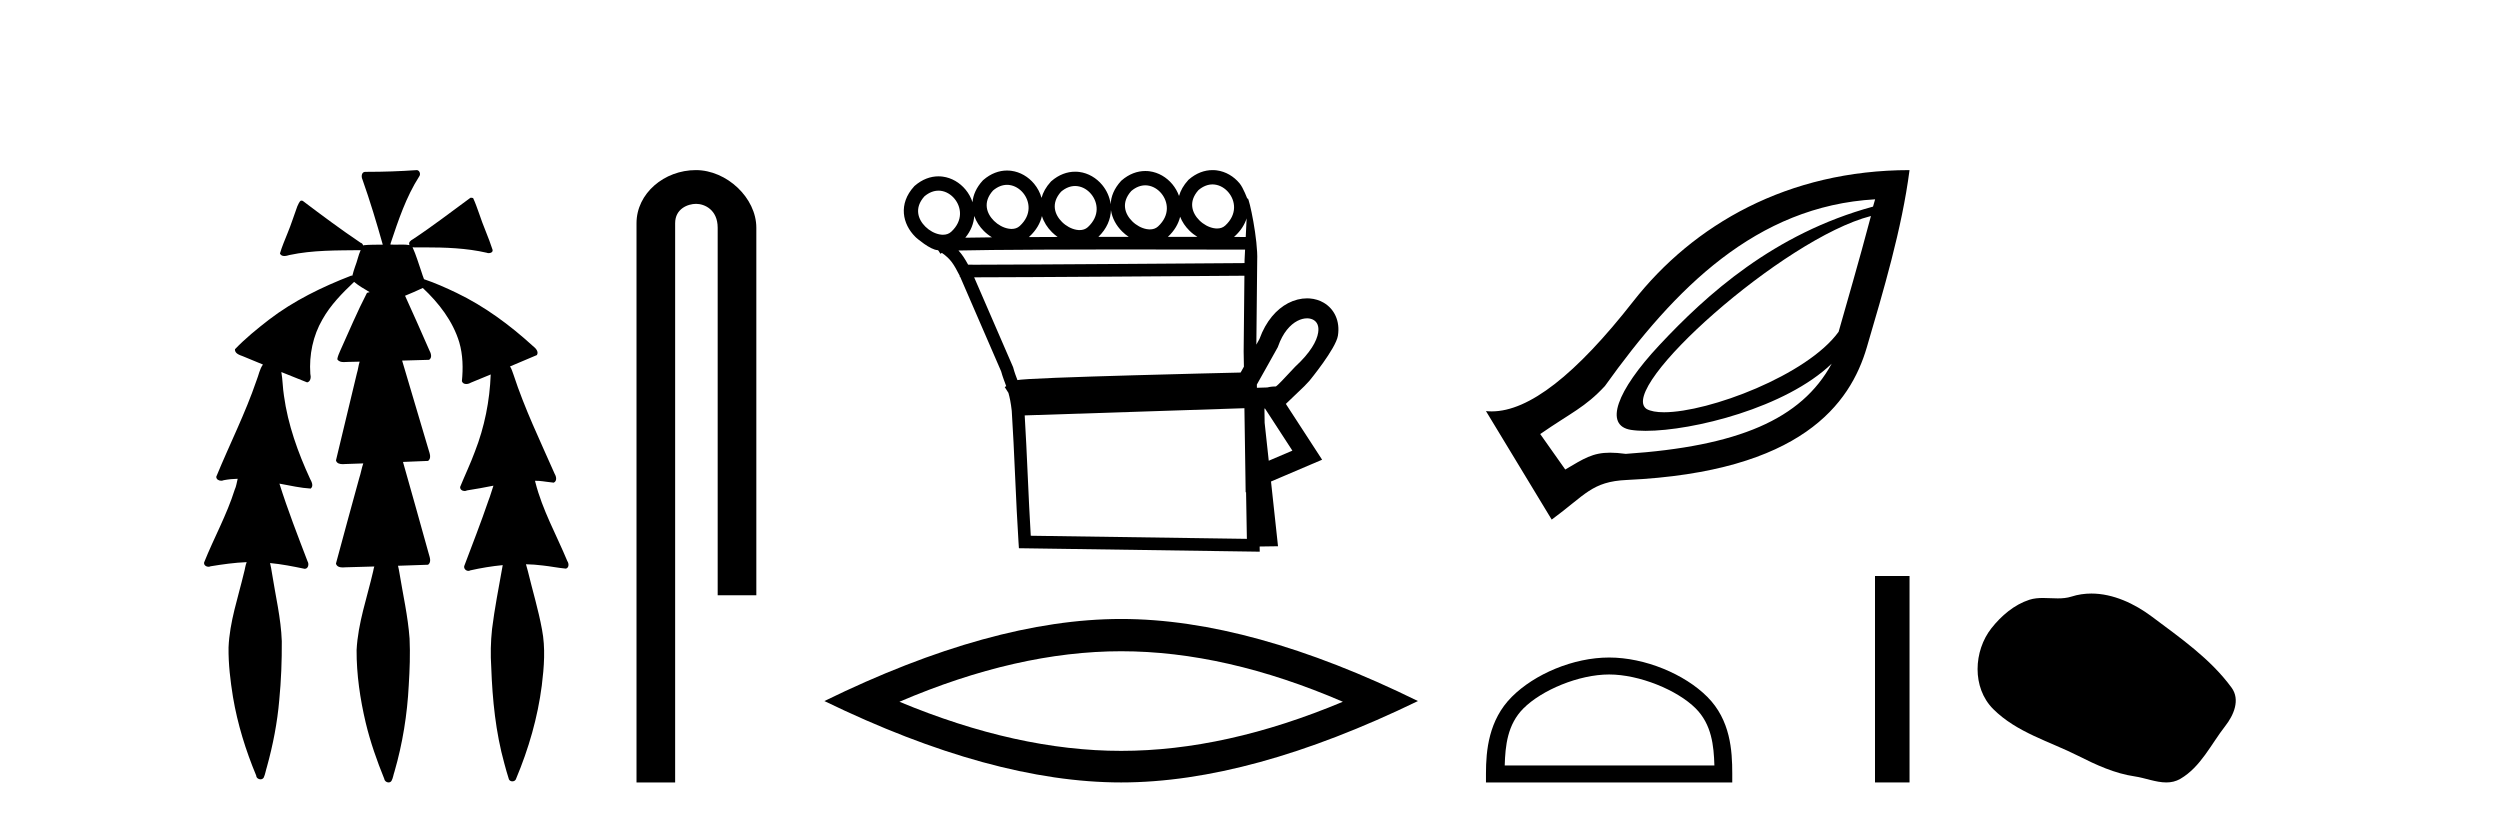
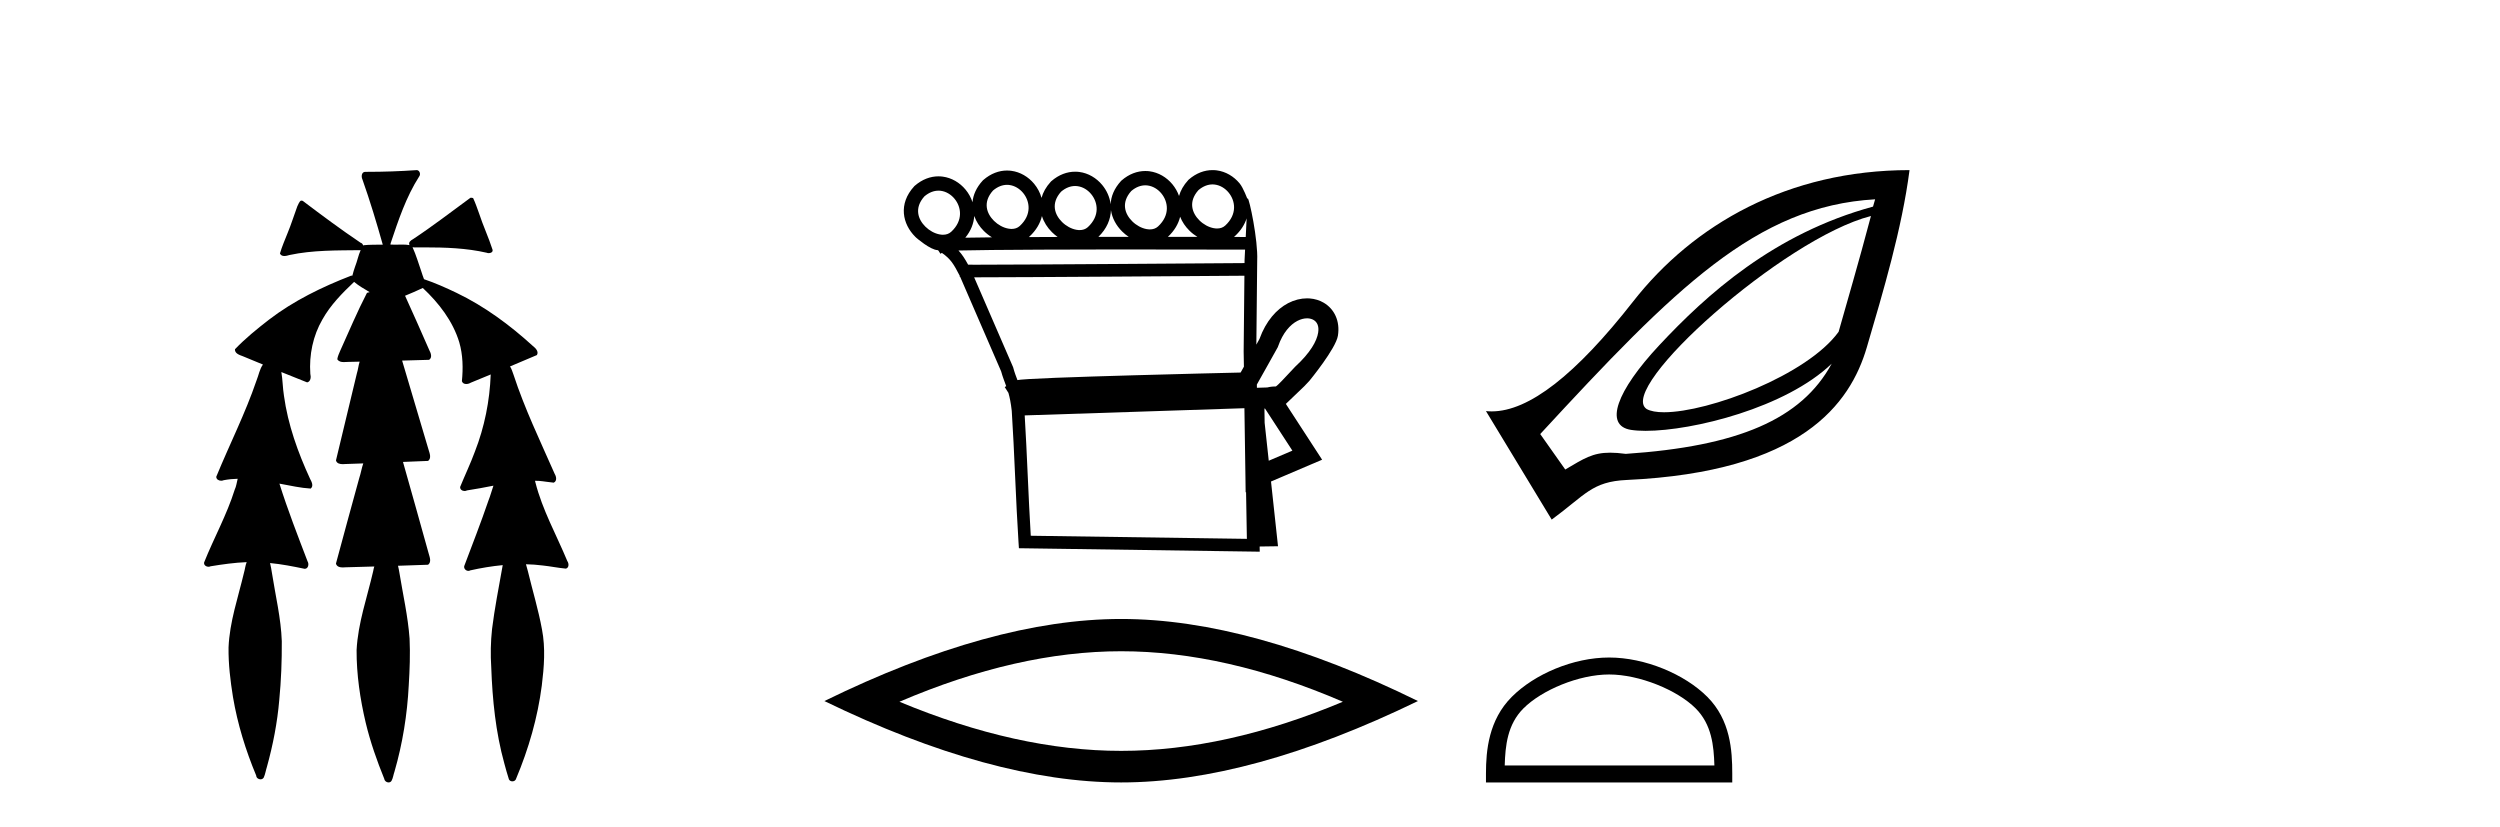
<svg xmlns="http://www.w3.org/2000/svg" width="124.0" height="41.0">
  <path d="M 20.664 8.437 C 20.654 8.437 20.644 8.438 20.633 8.44 C 19.832 8.495 19.029 8.523 18.226 8.523 C 18.187 8.523 18.148 8.523 18.109 8.523 C 17.927 8.534 17.913 8.764 17.974 8.893 C 18.352 9.961 18.679 11.044 18.985 12.134 C 18.982 12.134 18.979 12.134 18.976 12.134 C 18.968 12.134 18.959 12.134 18.951 12.134 C 18.948 12.134 18.945 12.134 18.942 12.134 C 18.639 12.139 18.332 12.133 18.033 12.163 C 18.027 12.17 18.023 12.178 18.017 12.186 C 17.999 12.117 17.953 12.055 17.882 12.038 C 16.903 11.379 15.955 10.673 15.014 9.961 C 14.99 9.958 14.967 9.95 14.942 9.95 C 14.937 9.95 14.932 9.95 14.926 9.951 C 14.833 10.009 14.798 10.14 14.746 10.236 C 14.581 10.68 14.443 11.134 14.26 11.572 C 14.129 11.903 13.984 12.233 13.885 12.574 C 13.928 12.669 14.011 12.698 14.102 12.698 C 14.189 12.698 14.283 12.671 14.357 12.649 C 15.516 12.401 16.709 12.423 17.888 12.408 L 17.888 12.408 C 17.771 12.665 17.721 12.955 17.615 13.217 C 17.567 13.367 17.51 13.519 17.477 13.673 C 17.468 13.672 17.458 13.671 17.448 13.671 C 17.436 13.671 17.424 13.672 17.412 13.675 C 15.973 14.233 14.567 14.916 13.337 15.859 C 12.75 16.314 12.167 16.786 11.653 17.323 C 11.642 17.539 11.885 17.608 12.047 17.67 C 12.379 17.807 12.71 17.944 13.042 18.081 C 12.874 18.311 12.831 18.611 12.723 18.873 C 12.166 20.508 11.381 22.052 10.726 23.648 C 10.729 23.779 10.851 23.844 10.97 23.844 C 11.014 23.844 11.058 23.835 11.095 23.818 C 11.326 23.774 11.557 23.752 11.789 23.747 L 11.789 23.747 C 11.741 23.928 11.722 24.12 11.641 24.289 C 11.25 25.538 10.608 26.686 10.124 27.897 C 10.101 28.029 10.225 28.111 10.343 28.111 C 10.379 28.111 10.413 28.104 10.444 28.088 C 11.035 27.991 11.634 27.906 12.235 27.882 L 12.235 27.882 C 12.166 28.049 12.153 28.235 12.101 28.408 C 11.811 29.634 11.387 30.844 11.336 32.113 C 11.325 32.938 11.425 33.762 11.556 34.575 C 11.782 35.913 12.186 37.217 12.708 38.468 C 12.713 38.583 12.818 38.655 12.92 38.655 C 12.984 38.655 13.047 38.627 13.083 38.563 C 13.159 38.395 13.183 38.206 13.241 38.029 C 13.541 36.946 13.756 35.837 13.852 34.716 C 13.946 33.749 13.983 32.776 13.977 31.804 C 13.937 30.667 13.666 29.557 13.491 28.436 C 13.461 28.267 13.439 28.093 13.395 27.927 L 13.395 27.927 C 13.973 27.982 14.541 28.095 15.109 28.213 C 15.111 28.213 15.113 28.213 15.114 28.213 C 15.296 28.213 15.336 27.971 15.255 27.843 C 14.767 26.567 14.27 25.291 13.86 23.989 L 13.86 23.989 C 13.88 23.992 13.9 23.995 13.919 23.999 C 14.414 24.089 14.91 24.204 15.411 24.233 C 15.568 24.103 15.455 23.89 15.379 23.748 C 14.775 22.438 14.281 21.063 14.084 19.628 C 14.021 19.239 14.022 18.84 13.955 18.454 L 13.955 18.454 C 14.381 18.627 14.807 18.8 15.235 18.967 C 15.421 18.922 15.43 18.693 15.392 18.541 C 15.327 17.609 15.522 16.653 15.993 15.843 C 16.394 15.127 16.973 14.54 17.564 13.981 C 17.798 14.181 18.07 14.33 18.335 14.49 C 18.29 14.501 18.246 14.512 18.202 14.525 C 17.716 15.465 17.307 16.442 16.871 17.405 C 16.815 17.539 16.749 17.676 16.73 17.818 C 16.803 17.937 16.924 17.959 17.051 17.959 C 17.131 17.959 17.212 17.95 17.285 17.95 C 17.289 17.95 17.293 17.95 17.297 17.95 C 17.478 17.946 17.659 17.942 17.839 17.938 L 17.839 17.938 C 17.778 18.125 17.761 18.334 17.701 18.519 C 17.353 19.958 17.007 21.397 16.664 22.837 C 16.705 22.99 16.859 23.022 17.003 23.022 C 17.046 23.022 17.087 23.019 17.125 23.016 C 17.423 23.005 17.721 22.995 18.018 22.985 L 18.018 22.985 C 17.936 23.22 17.899 23.475 17.819 23.71 C 17.433 25.125 17.04 26.539 16.663 27.954 C 16.704 28.112 16.861 28.145 17.009 28.145 C 17.055 28.145 17.1 28.142 17.141 28.138 C 17.615 28.125 18.09 28.111 18.565 28.098 L 18.565 28.098 C 18.54 28.176 18.523 28.258 18.51 28.33 C 18.212 29.629 17.755 30.902 17.687 32.243 C 17.682 33.458 17.861 34.667 18.139 35.848 C 18.368 36.801 18.693 37.729 19.062 38.636 C 19.076 38.74 19.176 38.809 19.272 38.809 C 19.327 38.809 19.382 38.786 19.418 38.732 C 19.497 38.591 19.512 38.422 19.567 38.27 C 19.97 36.877 20.2 35.438 20.274 33.99 C 20.322 33.219 20.35 32.445 20.315 31.674 C 20.235 30.566 19.984 29.482 19.807 28.388 C 19.787 28.28 19.77 28.169 19.741 28.062 C 20.239 28.046 20.737 28.031 21.234 28.011 C 21.411 27.874 21.313 27.635 21.264 27.46 C 20.84 25.943 20.421 24.425 19.988 22.912 C 20.404 22.896 20.82 22.881 21.235 22.861 C 21.409 22.724 21.311 22.487 21.259 22.314 C 20.821 20.837 20.383 19.361 19.945 17.885 C 20.391 17.873 20.838 17.862 21.284 17.847 C 21.453 17.735 21.37 17.508 21.292 17.366 C 20.894 16.466 20.503 15.563 20.091 14.669 C 20.388 14.547 20.682 14.421 20.971 14.284 C 21.766 15.028 22.459 15.922 22.779 16.975 C 22.962 17.601 22.974 18.264 22.91 18.909 C 22.945 19.01 23.031 19.047 23.125 19.047 C 23.204 19.047 23.289 19.02 23.351 18.981 C 23.683 18.844 24.016 18.707 24.348 18.57 L 24.348 18.57 C 24.345 18.573 24.342 18.575 24.339 18.578 C 24.291 19.882 24.032 21.178 23.557 22.394 C 23.338 22.99 23.064 23.563 22.824 24.15 C 22.81 24.278 22.929 24.354 23.045 24.354 C 23.086 24.354 23.126 24.345 23.16 24.325 C 23.599 24.261 24.036 24.173 24.474 24.09 L 24.474 24.09 C 24.387 24.332 24.326 24.586 24.228 24.825 C 23.855 25.919 23.433 26.995 23.026 28.076 C 22.996 28.204 23.111 28.316 23.231 28.316 C 23.262 28.316 23.294 28.308 23.324 28.291 C 23.854 28.172 24.393 28.082 24.935 28.03 L 24.935 28.03 C 24.923 28.081 24.913 28.133 24.908 28.179 C 24.729 29.184 24.532 30.186 24.406 31.199 C 24.337 31.831 24.325 32.468 24.366 33.102 C 24.423 34.706 24.585 36.316 25.014 37.866 C 25.087 38.13 25.157 38.397 25.243 38.656 C 25.275 38.723 25.344 38.755 25.413 38.755 C 25.497 38.755 25.582 38.707 25.601 38.617 C 26.22 37.143 26.669 35.592 26.873 34.004 C 26.987 33.083 27.06 32.141 26.883 31.223 C 26.705 30.247 26.415 29.295 26.183 28.331 C 26.145 28.22 26.126 28.098 26.088 27.987 L 26.088 27.987 C 26.365 27.994 26.642 28.012 26.918 28.048 C 27.304 28.089 27.685 28.169 28.07 28.204 C 28.233 28.157 28.22 27.943 28.139 27.83 C 27.6 26.531 26.899 25.29 26.554 23.92 C 26.549 23.897 26.542 23.872 26.536 23.847 L 26.536 23.847 C 26.601 23.848 26.666 23.849 26.731 23.852 C 26.976 23.87 27.22 23.92 27.464 23.94 C 27.637 23.864 27.595 23.638 27.514 23.508 C 26.798 21.881 26.023 20.275 25.47 18.583 C 25.418 18.451 25.381 18.303 25.304 18.186 C 25.3 18.183 25.295 18.181 25.291 18.178 C 25.739 17.991 26.187 17.804 26.631 17.611 C 26.736 17.433 26.559 17.261 26.428 17.159 C 25.289 16.121 24.035 15.193 22.642 14.524 C 22.117 14.273 21.583 14.034 21.031 13.848 C 20.991 13.725 20.934 13.604 20.904 13.483 C 20.761 13.075 20.642 12.654 20.462 12.263 L 20.462 12.263 C 20.499 12.271 20.539 12.273 20.579 12.273 C 20.625 12.273 20.672 12.27 20.715 12.27 C 20.73 12.27 20.744 12.27 20.757 12.271 C 20.857 12.271 20.957 12.27 21.057 12.27 C 22.09 12.27 23.13 12.304 24.14 12.536 C 24.169 12.549 24.206 12.556 24.243 12.556 C 24.345 12.556 24.453 12.505 24.432 12.391 C 24.235 11.775 23.958 11.189 23.758 10.574 C 23.668 10.323 23.58 10.067 23.468 9.827 C 23.436 9.814 23.403 9.808 23.369 9.808 C 23.358 9.808 23.346 9.808 23.334 9.81 C 22.386 10.502 21.456 11.223 20.475 11.869 C 20.372 11.923 20.239 12.027 20.313 12.157 C 20.313 12.157 20.313 12.158 20.314 12.158 C 20.197 12.136 20.078 12.131 19.958 12.131 C 19.838 12.131 19.718 12.136 19.599 12.136 C 19.554 12.136 19.51 12.135 19.466 12.133 C 19.459 12.133 19.452 12.133 19.445 12.133 C 19.426 12.133 19.407 12.133 19.388 12.133 C 19.381 12.133 19.374 12.133 19.367 12.133 C 19.374 12.113 19.377 12.091 19.375 12.068 C 19.758 10.926 20.141 9.768 20.795 8.747 C 20.875 8.643 20.817 8.462 20.691 8.439 C 20.682 8.438 20.673 8.437 20.664 8.437 Z" style="fill:#000000;stroke:none" />
-   <path d="M 34.515 8.437 C 32.946 8.437 31.571 9.591 31.571 11.072 L 31.571 38.809 L 33.487 38.809 L 33.487 11.072 C 33.487 10.346 34.126 10.111 34.528 10.111 C 34.949 10.111 35.597 10.406 35.597 11.296 L 35.597 29.526 L 37.514 29.526 L 37.514 11.296 C 37.514 9.813 36.045 8.437 34.515 8.437 Z" style="fill:#000000;stroke:none" />
  <path d="M 60.141 9.147 C 60.164 9.147 60.187 9.148 60.209 9.15 C 60.226 9.151 60.242 9.153 60.258 9.155 C 60.524 9.19 60.765 9.34 60.937 9.548 C 61.276 9.956 61.38 10.627 60.771 11.188 C 60.657 11.292 60.517 11.333 60.368 11.333 C 60.347 11.333 60.325 11.333 60.304 11.331 C 60.269 11.328 60.234 11.324 60.199 11.317 C 59.949 11.271 59.692 11.13 59.492 10.932 C 59.13 10.574 58.922 10.011 59.444 9.429 C 59.683 9.227 59.922 9.147 60.141 9.147 ZM 49.95 9.168 C 49.973 9.168 49.995 9.169 50.018 9.171 C 50.034 9.172 50.051 9.174 50.067 9.176 C 50.333 9.211 50.574 9.361 50.746 9.569 C 51.084 9.978 51.189 10.649 50.58 11.209 C 50.466 11.313 50.326 11.355 50.177 11.355 C 50.155 11.355 50.134 11.354 50.112 11.352 C 50.078 11.35 50.043 11.345 50.008 11.338 C 49.758 11.293 49.501 11.151 49.301 10.954 C 48.939 10.595 48.731 10.033 49.253 9.451 C 49.492 9.248 49.73 9.168 49.95 9.168 ZM 56.807 9.192 C 56.83 9.192 56.853 9.193 56.876 9.195 C 56.892 9.196 56.908 9.198 56.925 9.2 C 57.191 9.235 57.431 9.385 57.603 9.593 C 57.942 10.002 58.047 10.672 57.438 11.233 C 57.324 11.337 57.184 11.378 57.034 11.378 C 57.013 11.378 56.992 11.378 56.97 11.376 C 56.935 11.373 56.9 11.369 56.865 11.362 C 56.616 11.316 56.358 11.175 56.159 10.977 C 55.797 10.619 55.589 10.056 56.111 9.474 C 56.349 9.272 56.588 9.192 56.807 9.192 ZM 53.325 9.226 C 53.348 9.226 53.371 9.227 53.394 9.229 C 53.41 9.23 53.426 9.231 53.443 9.234 C 53.709 9.268 53.949 9.418 54.121 9.626 C 54.46 10.035 54.565 10.706 53.956 11.267 C 53.842 11.37 53.702 11.412 53.552 11.412 C 53.531 11.412 53.51 11.411 53.488 11.41 C 53.453 11.407 53.418 11.402 53.383 11.396 C 53.134 11.35 52.876 11.209 52.677 11.011 C 52.315 10.653 52.107 10.09 52.629 9.508 C 52.867 9.306 53.106 9.226 53.325 9.226 ZM 46.548 9.457 C 46.571 9.457 46.594 9.458 46.616 9.459 C 46.633 9.461 46.649 9.462 46.665 9.464 C 46.931 9.499 47.172 9.649 47.344 9.857 C 47.682 10.266 47.787 10.937 47.178 11.498 C 47.064 11.601 46.924 11.643 46.775 11.643 C 46.754 11.643 46.732 11.642 46.71 11.641 C 46.676 11.638 46.641 11.633 46.606 11.627 C 46.356 11.581 46.099 11.44 45.899 11.242 C 45.537 10.884 45.329 10.321 45.851 9.739 C 46.09 9.537 46.329 9.457 46.548 9.457 ZM 55.103 10.42 C 55.16 10.82 55.365 11.191 55.659 11.482 C 55.759 11.581 55.868 11.67 55.983 11.747 C 55.489 11.747 54.985 11.748 54.48 11.748 C 54.899 11.343 55.089 10.874 55.103 10.42 ZM 58.535 10.75 C 58.634 11.005 58.793 11.24 58.993 11.437 C 59.113 11.557 59.248 11.662 59.391 11.749 C 58.941 11.749 58.449 11.748 57.927 11.748 C 58.256 11.442 58.451 11.098 58.535 10.75 ZM 61.833 10.831 C 61.819 11.14 61.803 11.454 61.788 11.754 C 61.659 11.754 61.46 11.754 61.204 11.753 C 61.22 11.74 61.235 11.726 61.251 11.712 C 61.545 11.441 61.734 11.139 61.833 10.831 ZM 51.68 10.716 C 51.773 11.015 51.948 11.29 52.177 11.516 C 52.265 11.603 52.36 11.682 52.46 11.753 C 51.97 11.754 51.49 11.756 51.031 11.759 C 51.04 11.751 51.05 11.742 51.059 11.734 C 51.397 11.423 51.596 11.071 51.68 10.716 ZM 48.323 10.712 C 48.419 10.991 48.587 11.246 48.801 11.458 C 48.923 11.579 49.058 11.684 49.202 11.772 L 49.202 11.772 C 48.697 11.777 48.249 11.783 47.878 11.79 C 48.159 11.451 48.298 11.078 48.323 10.712 ZM 56.445 12.374 C 58.935 12.374 61.101 12.379 61.756 12.381 C 61.746 12.572 61.738 12.749 61.73 12.906 C 61.73 12.953 61.729 13.001 61.729 13.049 C 60.126 13.061 50.594 13.13 48.404 13.13 C 48.222 13.13 48.091 13.129 48.019 13.128 C 47.861 12.838 47.72 12.619 47.54 12.425 C 47.962 12.414 48.536 12.406 49.211 12.399 C 50.646 12.384 52.541 12.378 54.428 12.375 C 55.109 12.374 55.788 12.374 56.445 12.374 ZM 61.723 13.676 C 61.71 14.934 61.697 16.185 61.685 17.436 C 61.689 17.687 61.694 17.937 61.698 18.187 C 61.642 18.287 61.587 18.384 61.535 18.478 C 60.756 18.496 58.507 18.55 56.24 18.614 C 54.837 18.653 53.429 18.697 52.356 18.739 C 51.818 18.761 51.363 18.782 51.036 18.801 C 50.868 18.812 50.732 18.822 50.633 18.831 C 50.576 18.837 50.529 18.843 50.492 18.849 C 50.483 18.85 50.474 18.852 50.465 18.853 C 50.394 18.663 50.321 18.479 50.256 18.233 L 50.25 18.211 L 50.24 18.189 C 49.599 16.711 48.958 15.233 48.318 13.755 L 48.318 13.755 C 48.347 13.755 48.377 13.755 48.409 13.755 C 50.696 13.755 60.098 13.688 61.723 13.676 ZM 63.276 19.175 L 63.276 19.175 C 63.27 19.179 63.264 19.182 63.259 19.186 C 63.259 19.186 63.259 19.186 63.258 19.186 C 63.258 19.186 63.258 19.186 63.258 19.186 C 63.258 19.186 63.267 19.18 63.276 19.175 ZM 64.828 15.789 C 64.848 15.789 64.868 15.79 64.887 15.791 C 64.988 15.799 65.079 15.827 65.155 15.871 C 65.322 15.969 65.433 16.164 65.381 16.496 C 65.315 16.919 64.996 17.489 64.263 18.168 L 64.25 18.179 L 64.237 18.193 C 63.63 18.843 63.405 19.084 63.287 19.167 L 63.287 19.167 C 63.178 19.168 63.048 19.172 62.857 19.217 L 62.853 19.218 C 62.682 19.224 62.512 19.229 62.343 19.234 C 62.342 19.181 62.341 19.127 62.34 19.073 C 62.647 18.513 63.076 17.779 63.362 17.248 L 63.381 17.214 L 63.394 17.177 C 63.632 16.497 63.996 16.102 64.349 15.917 C 64.518 15.829 64.682 15.789 64.828 15.789 ZM 62.744 20.263 C 63.196 20.959 63.649 21.655 64.102 22.352 C 63.711 22.519 63.321 22.685 62.93 22.852 L 62.726 20.97 C 62.723 20.735 62.72 20.501 62.716 20.266 C 62.725 20.265 62.734 20.264 62.744 20.263 ZM 61.723 20.247 C 61.74 21.392 61.757 22.536 61.774 23.681 L 61.784 24.42 L 61.805 24.411 C 61.818 25.183 61.831 25.955 61.845 26.727 L 51.126 26.573 C 51.012 24.73 50.939 22.446 50.825 20.604 C 54.504 20.489 58.068 20.364 61.723 20.247 ZM 60.141 8.437 C 59.746 8.437 59.337 8.581 58.963 8.906 L 58.949 8.919 L 58.935 8.934 C 58.701 9.189 58.555 9.455 58.48 9.72 C 58.406 9.509 58.293 9.312 58.151 9.14 C 57.864 8.793 57.461 8.554 57.016 8.495 C 56.987 8.492 56.958 8.489 56.929 8.486 C 56.889 8.483 56.848 8.482 56.807 8.482 C 56.413 8.482 56.003 8.626 55.63 8.951 L 55.615 8.964 L 55.601 8.979 C 55.26 9.351 55.105 9.747 55.089 10.128 C 55.042 9.776 54.893 9.445 54.669 9.174 C 54.382 8.827 53.979 8.587 53.534 8.529 C 53.505 8.525 53.476 8.522 53.447 8.52 C 53.407 8.517 53.366 8.516 53.325 8.516 C 52.931 8.516 52.521 8.66 52.148 8.985 L 52.133 8.998 L 52.119 9.013 C 51.881 9.273 51.733 9.544 51.66 9.815 C 51.589 9.559 51.462 9.321 51.293 9.116 C 51.006 8.769 50.603 8.53 50.159 8.472 C 50.13 8.468 50.101 8.465 50.071 8.463 C 50.031 8.46 49.99 8.458 49.949 8.458 C 49.555 8.458 49.146 8.603 48.772 8.928 L 48.757 8.941 L 48.744 8.955 C 48.425 9.302 48.268 9.671 48.236 10.029 C 48.162 9.801 48.044 9.589 47.891 9.404 C 47.604 9.058 47.201 8.818 46.757 8.76 C 46.728 8.756 46.699 8.753 46.67 8.751 C 46.629 8.748 46.588 8.746 46.547 8.746 C 46.153 8.746 45.744 8.891 45.37 9.216 L 45.355 9.229 L 45.342 9.244 C 44.544 10.113 44.763 11.117 45.4 11.747 C 45.415 11.763 45.432 11.778 45.448 11.793 C 45.448 11.793 46.142 12.399 46.507 12.406 C 46.52 12.414 46.533 12.422 46.546 12.43 L 46.646 12.588 L 46.717 12.543 C 47.161 12.851 47.308 13.108 47.602 13.678 C 47.603 13.68 47.604 13.682 47.604 13.684 L 47.601 13.728 L 47.624 13.729 C 48.296 15.28 48.976 16.849 49.656 18.418 C 49.735 18.706 49.823 18.917 49.908 19.153 L 49.835 19.199 L 50.018 19.486 C 50.081 19.708 50.139 19.983 50.183 20.379 C 50.313 22.346 50.388 24.921 50.519 26.903 L 50.538 27.192 L 50.828 27.196 L 62.159 27.359 L 62.483 27.364 L 62.478 27.107 L 62.532 27.106 L 63.08 27.098 L 63.389 27.094 L 63.356 26.786 L 63.042 23.883 C 63.706 23.6 64.37 23.316 65.034 23.033 L 65.577 22.802 L 65.255 22.306 C 64.762 21.548 64.27 20.79 63.777 20.032 C 63.78 20.03 63.784 20.027 63.787 20.025 L 64.69 19.16 C 64.77 19.076 64.856 18.984 64.95 18.884 C 64.95 18.884 66.261 17.29 66.361 16.649 C 66.477 15.915 66.175 15.319 65.656 15.015 C 65.451 14.894 65.214 14.822 64.964 14.803 C 64.919 14.8 64.874 14.798 64.829 14.798 C 64.522 14.798 64.199 14.876 63.888 15.038 C 63.321 15.336 62.794 15.915 62.471 16.811 C 62.422 16.9 62.37 16.995 62.315 17.094 C 62.329 15.708 62.343 14.315 62.357 12.923 C 62.404 11.904 61.962 9.832 61.884 9.832 C 61.878 9.832 61.874 9.846 61.873 9.875 C 61.873 9.875 61.672 9.321 61.484 9.095 C 61.197 8.748 60.795 8.508 60.35 8.45 C 60.321 8.447 60.292 8.444 60.263 8.441 C 60.222 8.438 60.181 8.437 60.141 8.437 Z" style="fill:#000000;stroke:none" />
  <path d="M 55.609 32.302 Q 60.794 32.302 66.606 34.807 Q 60.794 37.243 55.609 37.243 Q 50.459 37.243 44.612 34.807 Q 50.459 32.302 55.609 32.302 ZM 55.609 30.701 Q 49.206 30.701 40.889 34.772 Q 49.206 38.809 55.609 38.809 Q 62.012 38.809 70.33 34.772 Q 62.047 30.701 55.609 30.701 Z" style="fill:#000000;stroke:none" />
-   <path d="M 92.799 10.714 C 92.174 13.08 91.599 15.019 91.195 16.458 C 89.638 18.609 84.759 20.448 82.537 20.448 C 82.166 20.448 81.868 20.397 81.673 20.287 C 80.151 19.261 88.46 11.824 92.799 10.714 ZM 93.006 9.886 C 92.964 10.044 92.943 10.094 92.902 10.248 C 87.985 11.587 84.647 14.61 82.294 17.13 C 80.179 19.396 79.55 21.11 80.897 21.322 C 81.102 21.354 81.347 21.37 81.624 21.37 C 83.962 21.37 88.578 20.226 90.852 18.038 L 90.852 18.038 C 89.35 20.806 86.194 22.136 80.638 22.512 C 80.341 22.472 80.088 22.453 79.863 22.453 C 78.994 22.453 78.558 22.745 77.637 23.288 L 76.395 21.529 C 77.923 20.471 78.626 20.203 79.603 19.148 C 83.061 14.311 87.107 10.221 93.006 9.886 ZM 94.713 8.437 C 88.68 8.441 83.993 11.133 81.001 14.957 C 78.157 18.591 75.83 20.405 73.989 20.405 C 73.893 20.405 73.798 20.4 73.704 20.39 L 76.964 25.772 C 78.635 24.55 78.946 23.886 80.69 23.806 C 89.349 23.406 91.772 20.027 92.592 17.234 C 93.412 14.441 94.337 11.341 94.713 8.437 Z" style="fill:#000000;stroke:none" />
+   <path d="M 92.799 10.714 C 92.174 13.08 91.599 15.019 91.195 16.458 C 89.638 18.609 84.759 20.448 82.537 20.448 C 82.166 20.448 81.868 20.397 81.673 20.287 C 80.151 19.261 88.46 11.824 92.799 10.714 ZM 93.006 9.886 C 92.964 10.044 92.943 10.094 92.902 10.248 C 87.985 11.587 84.647 14.61 82.294 17.13 C 80.179 19.396 79.55 21.11 80.897 21.322 C 81.102 21.354 81.347 21.37 81.624 21.37 C 83.962 21.37 88.578 20.226 90.852 18.038 L 90.852 18.038 C 89.35 20.806 86.194 22.136 80.638 22.512 C 80.341 22.472 80.088 22.453 79.863 22.453 C 78.994 22.453 78.558 22.745 77.637 23.288 L 76.395 21.529 C 83.061 14.311 87.107 10.221 93.006 9.886 ZM 94.713 8.437 C 88.68 8.441 83.993 11.133 81.001 14.957 C 78.157 18.591 75.83 20.405 73.989 20.405 C 73.893 20.405 73.798 20.4 73.704 20.39 L 76.964 25.772 C 78.635 24.55 78.946 23.886 80.69 23.806 C 89.349 23.406 91.772 20.027 92.592 17.234 C 93.412 14.441 94.337 11.341 94.713 8.437 Z" style="fill:#000000;stroke:none" />
  <path d="M 79.812 33.454 C 81.314 33.454 83.195 34.226 84.105 35.136 C 84.901 35.932 85.005 36.988 85.034 37.968 L 74.634 37.968 C 74.663 36.988 74.767 35.932 75.563 35.136 C 76.473 34.226 78.31 33.454 79.812 33.454 ZM 79.812 32.613 C 78.03 32.613 76.112 33.437 74.988 34.561 C 73.835 35.713 73.704 37.231 73.704 38.367 L 73.704 38.809 L 85.92 38.809 L 85.92 38.367 C 85.92 37.231 85.833 35.713 84.68 34.561 C 83.556 33.437 81.594 32.613 79.812 32.613 Z" style="fill:#000000;stroke:none" />
-   <path d="M 93 28.57 L 93 38.809 L 94.713 38.809 L 94.713 28.57 Z" style="fill:#000000;stroke:none" />
-   <path d="M 103.732 29.44 C 103.401 29.44 103.069 29.487 102.741 29.592 C 102.521 29.662 102.294 29.68 102.065 29.68 C 101.821 29.68 101.574 29.66 101.331 29.66 C 101.103 29.66 100.877 29.678 100.658 29.748 C 99.908 29.99 99.262 30.542 98.775 31.16 C 97.889 32.284 97.799 34.108 98.865 35.171 C 100.03 36.334 101.653 36.77 103.079 37.49 C 103.971 37.94 104.887 38.364 105.885 38.51 C 106.393 38.584 106.93 38.809 107.448 38.809 C 107.687 38.809 107.922 38.761 108.148 38.629 C 109.161 38.036 109.669 36.909 110.37 36.014 C 110.793 35.475 111.126 34.71 110.686 34.108 C 109.637 32.673 108.142 31.641 106.73 30.582 C 105.871 29.939 104.808 29.44 103.732 29.44 Z" style="fill:#000000;stroke:none" />
</svg>